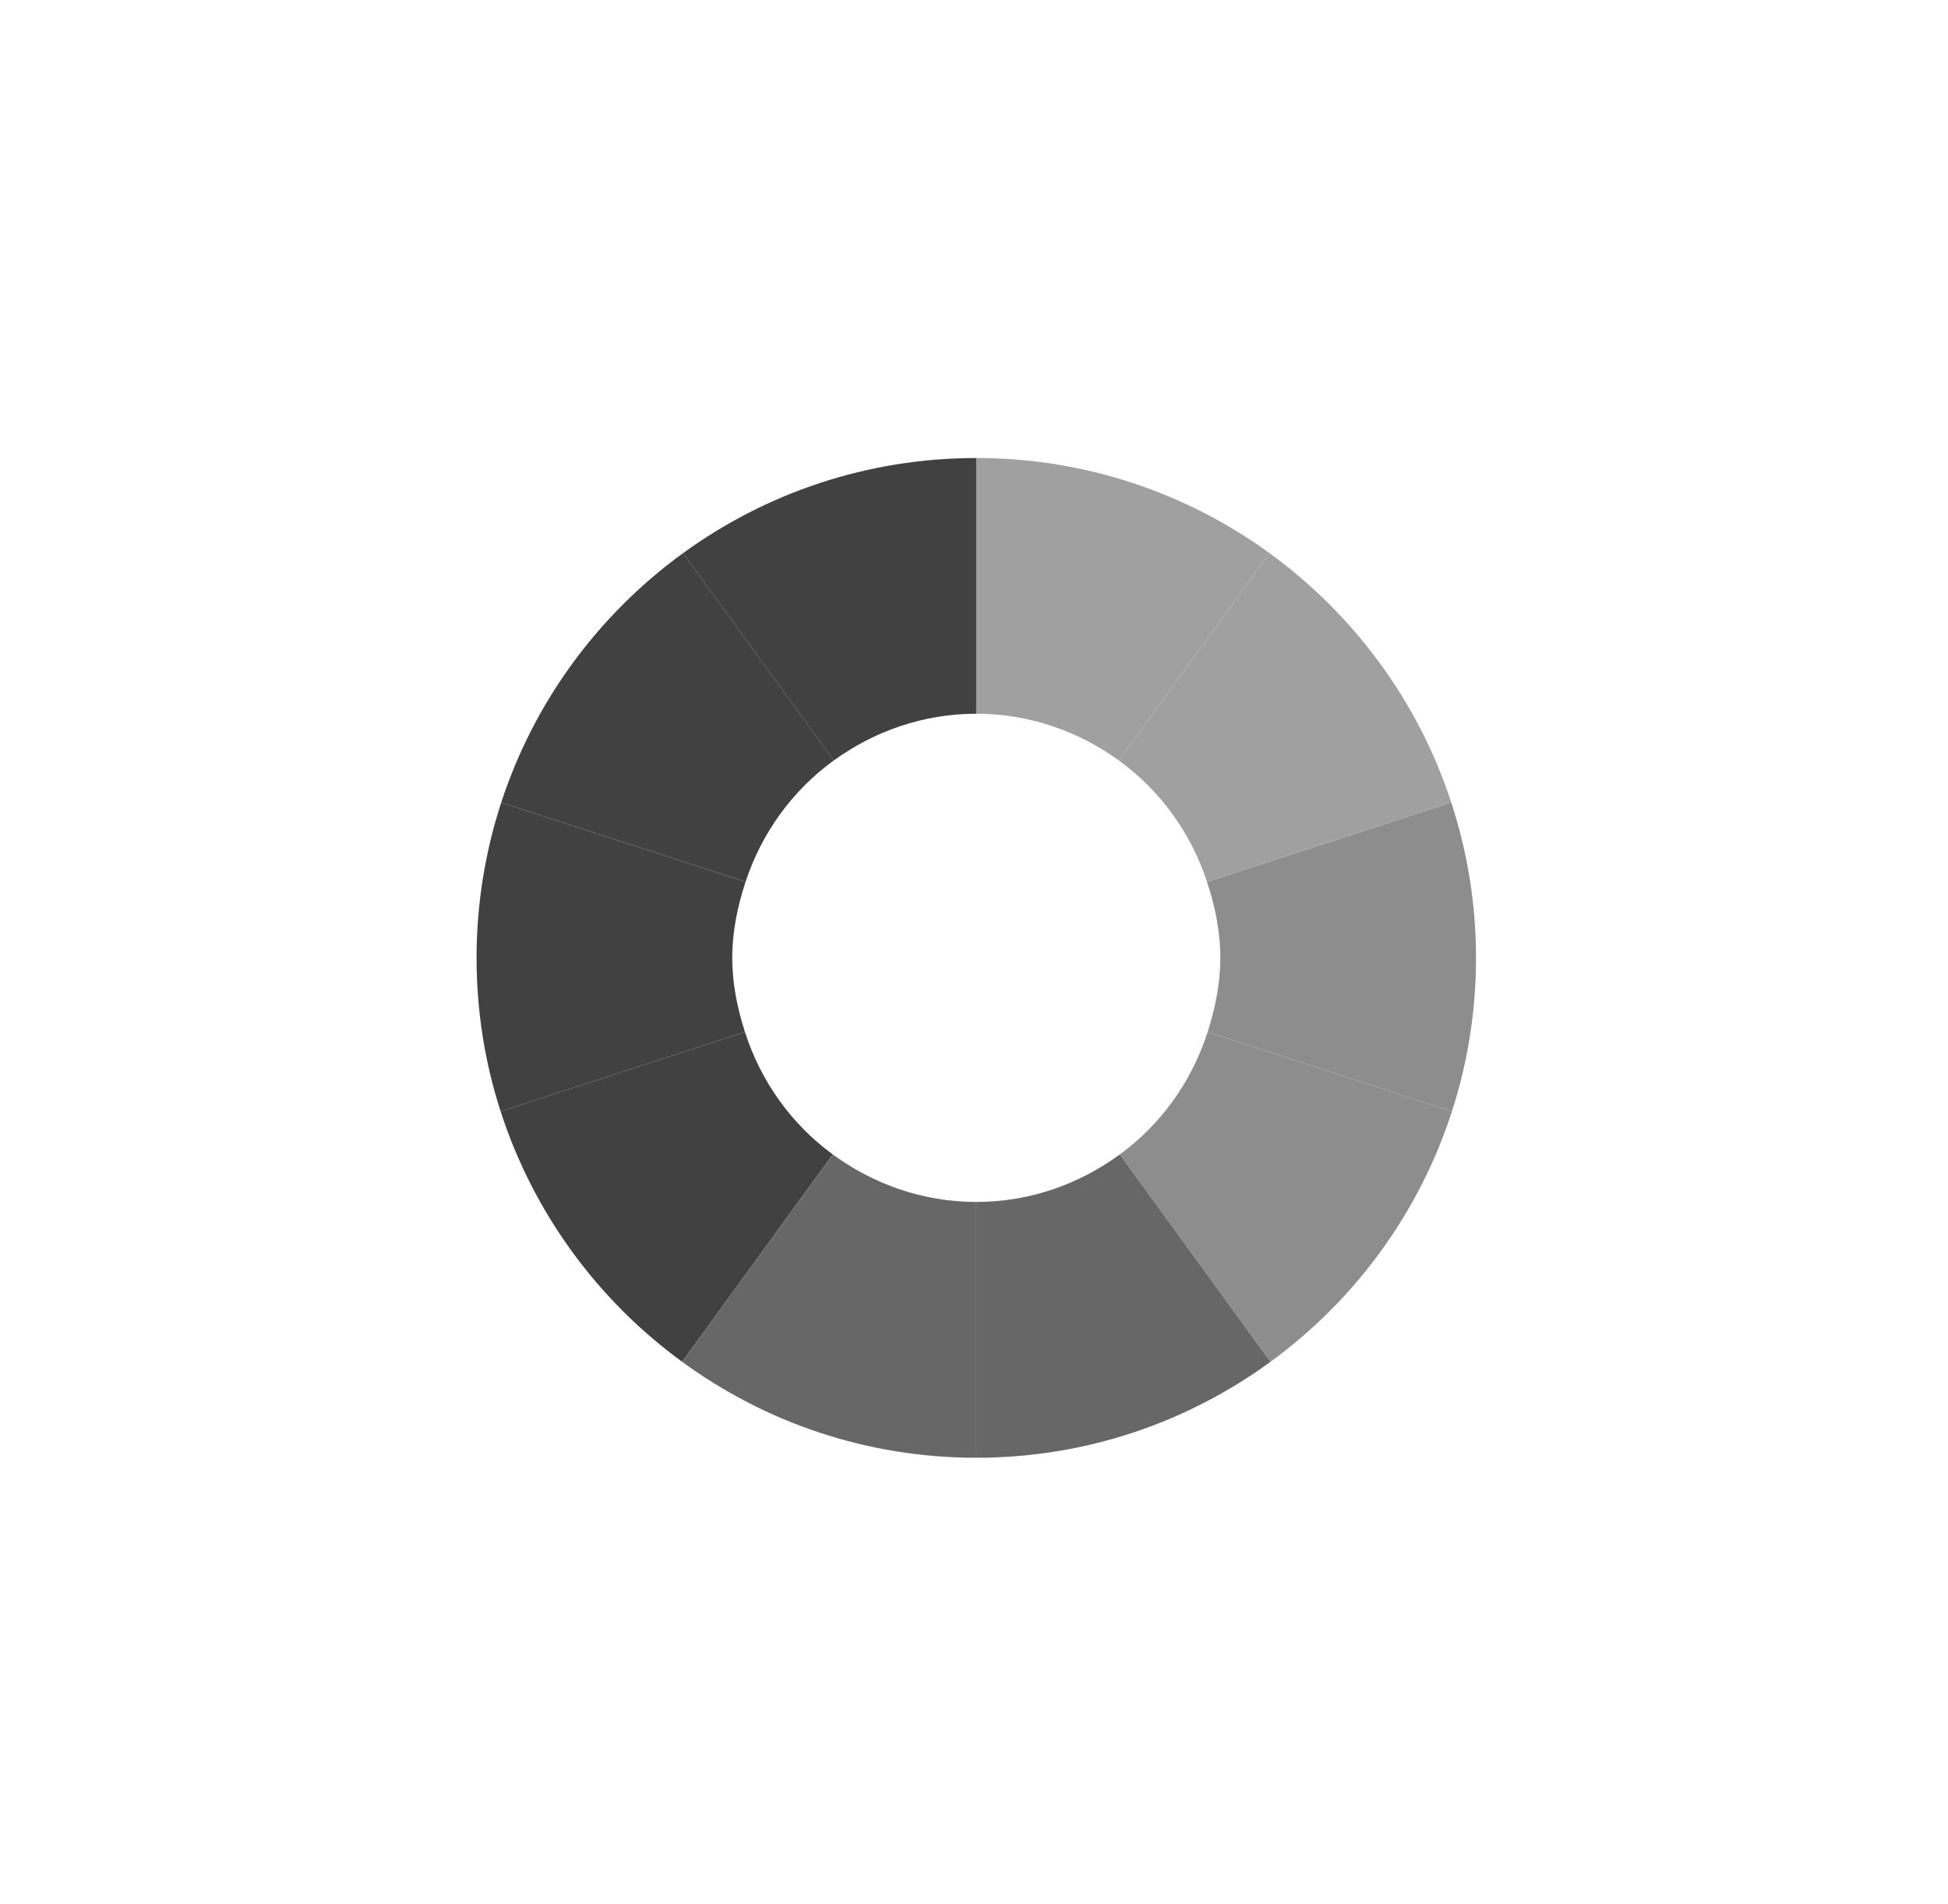
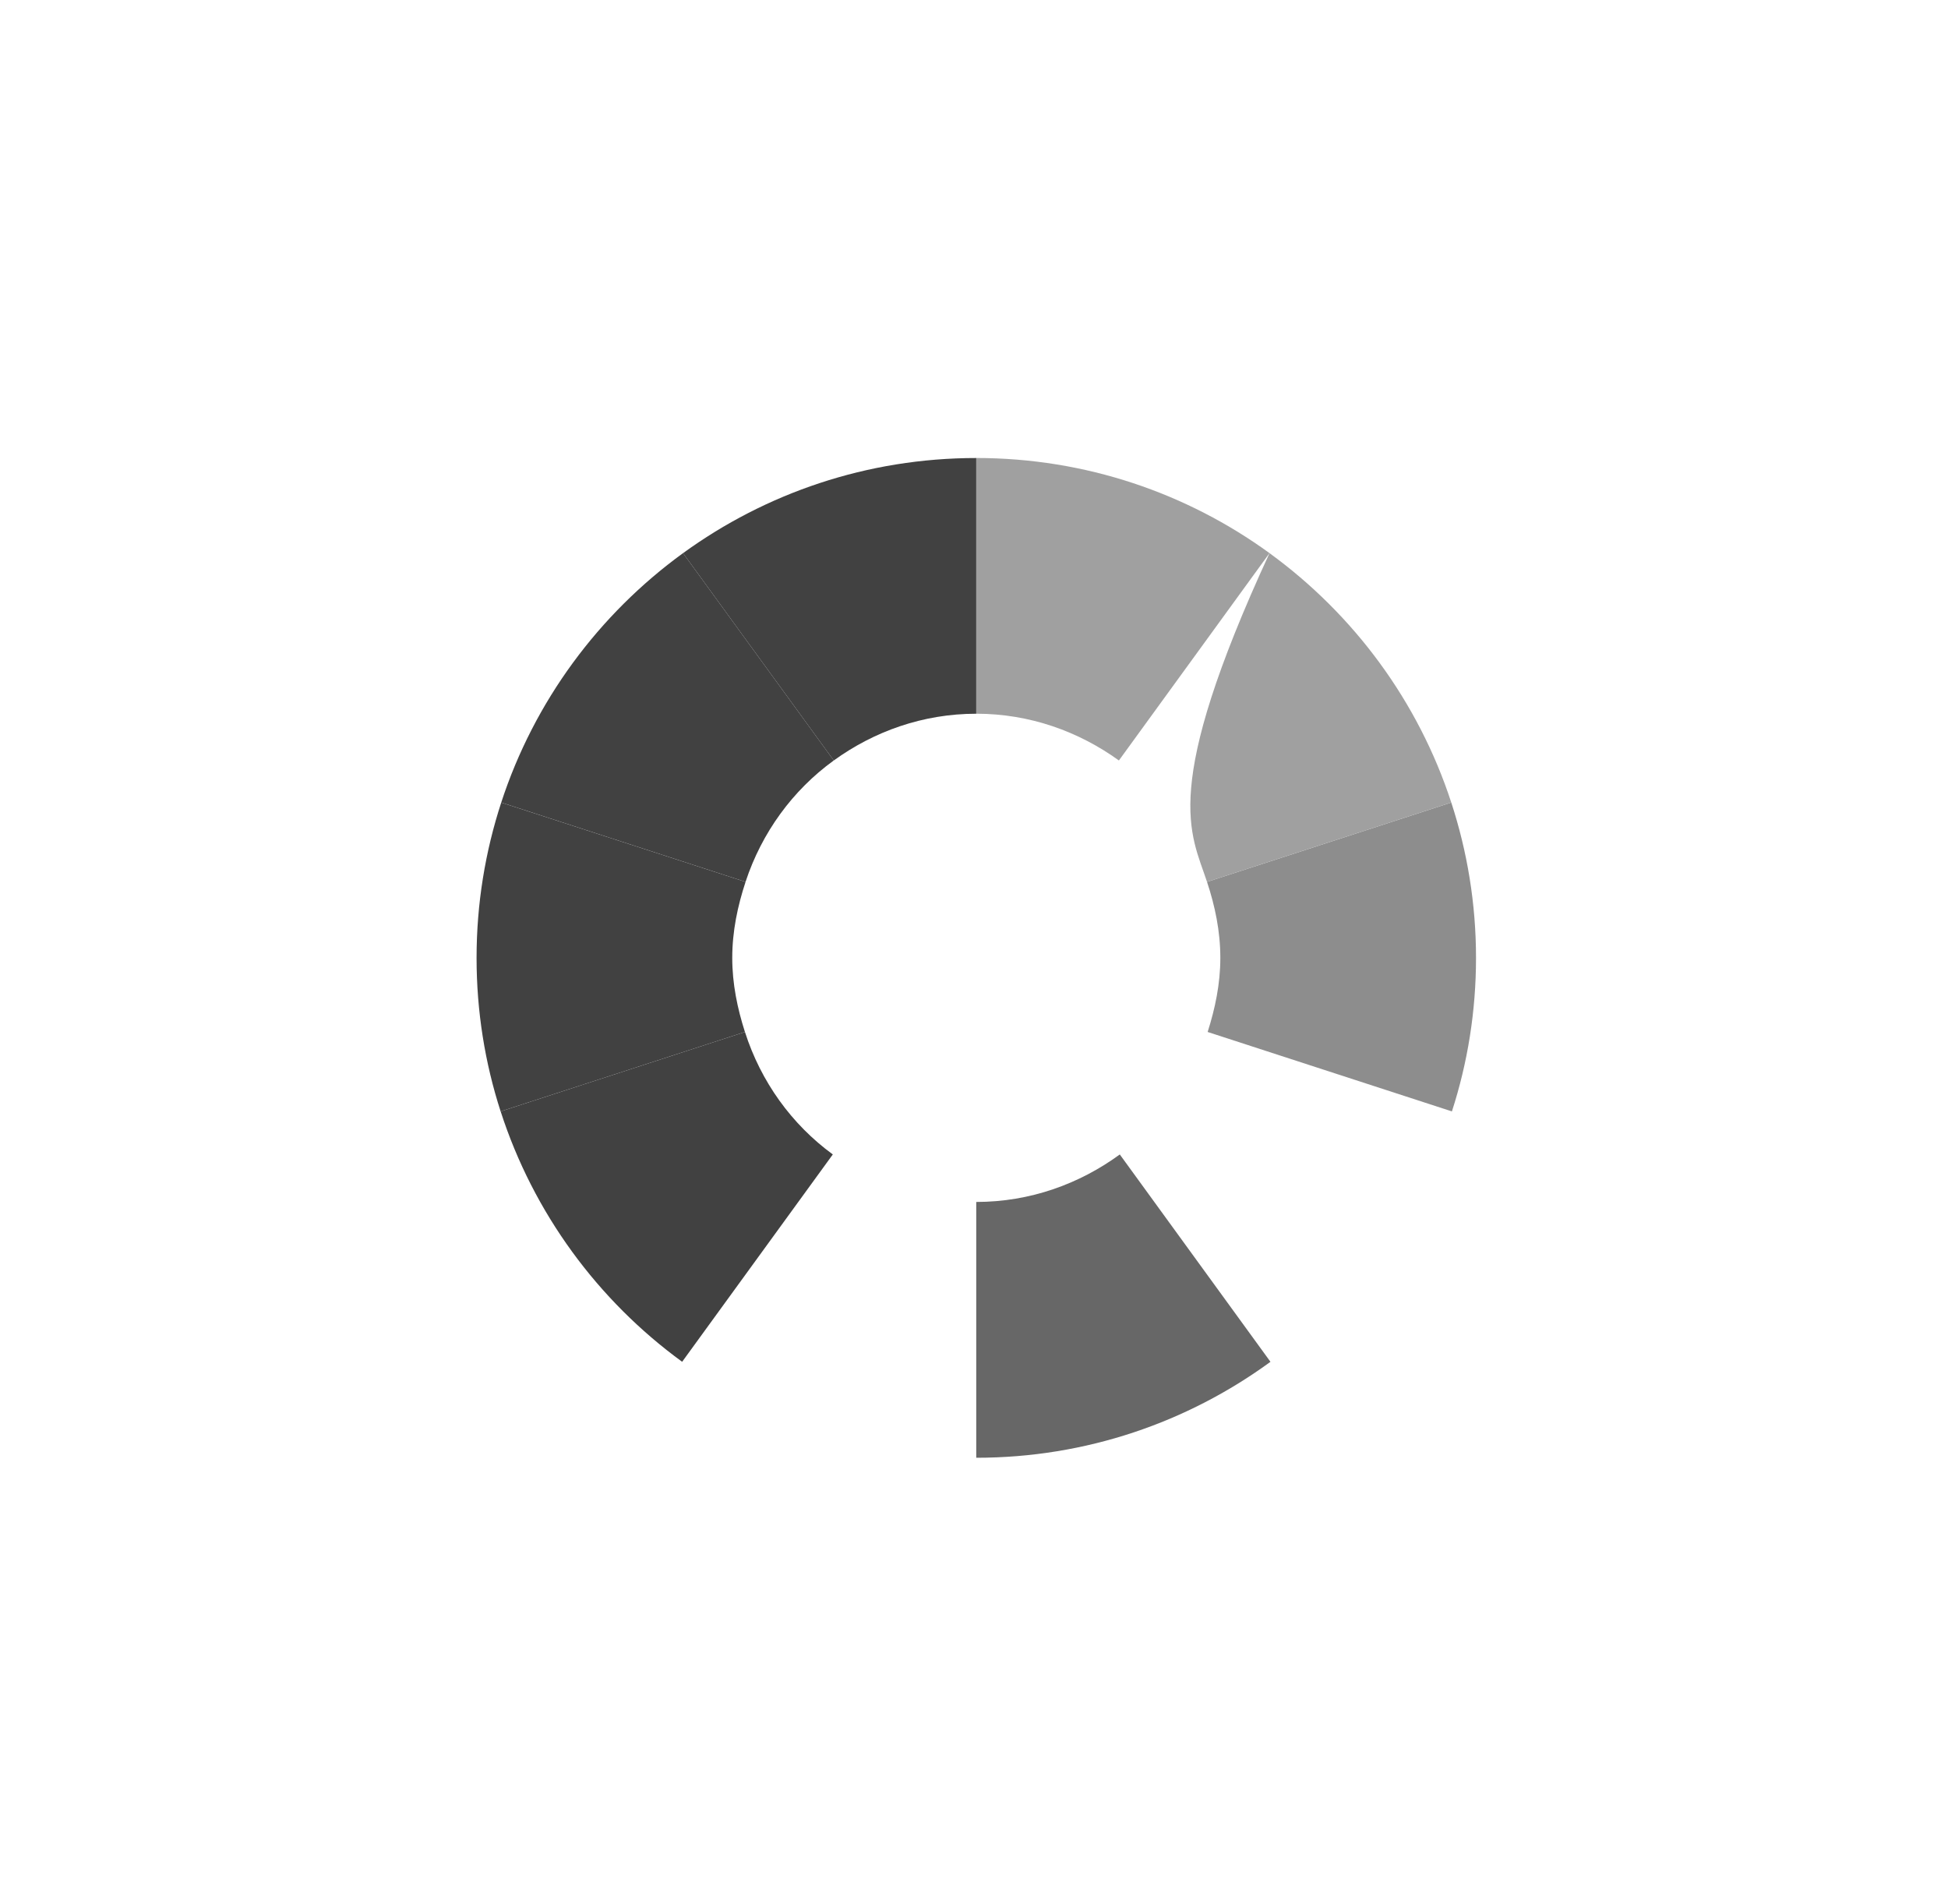
<svg xmlns="http://www.w3.org/2000/svg" version="1.1" x="0px" y="0px" width="80.333px" height="78.5px" viewBox="0 0 80.333 78.5" enable-background="new 0 0 80.333 78.5" xml:space="preserve">
  <g id="Vrstva_2">
</g>
  <g id="Vrstva_1">
    <g>
      <path fill="#A0A0A0" d="M46.142,31.354l6.211-8.549c-3.396-2.466-7.574-3.922-12.094-3.922v10.543    C42.466,29.427,44.483,30.157,46.142,31.354z" />
    </g>
    <path fill="#414141" d="M40.259,29.427V18.884c-4.516,0-8.693,1.456-12.091,3.922l6.215,8.549   C36.038,30.157,38.058,29.427,40.259,29.427z" />
    <g>
-       <path fill="#8D8D8D" d="M46.179,47.598l6.213,8.549c3.479-2.536,6.134-6.136,7.482-10.323l-10.073-3.275    C49.145,44.597,47.875,46.356,46.179,47.598z" />
-     </g>
+       </g>
    <g>
      <path fill="#8D8D8D" d="M59.849,33.088L49.776,36.36c0.328,0.989,0.549,2.03,0.549,3.135c0,1.07-0.215,2.084-0.523,3.053    l10.073,3.275c0.646-1.994,0.994-4.121,0.994-6.328C60.869,37.257,60.509,35.108,59.849,33.088z" />
    </g>
    <g>
-       <path fill="#A0A0A0" d="M49.776,36.36l10.073-3.272c-1.362-4.173-4.021-7.755-7.496-10.282l-6.211,8.549    C47.838,32.585,49.108,34.327,49.776,36.36z" />
+       <path fill="#A0A0A0" d="M49.776,36.36l10.073-3.272c-1.362-4.173-4.021-7.755-7.496-10.282C47.838,32.585,49.108,34.327,49.776,36.36z" />
    </g>
    <path fill="#414141" d="M34.383,31.354l-6.215-8.549c-3.478,2.527-6.136,6.109-7.498,10.282l10.075,3.272   C31.416,34.327,32.685,32.585,34.383,31.354z" />
    <path fill="#414141" d="M30.721,42.548l-10.075,3.275c1.353,4.188,4.004,7.787,7.485,10.323l6.213-8.549   C32.645,46.356,31.377,44.597,30.721,42.548z" />
    <path fill="#414141" d="M30.197,39.495c0-1.104,0.223-2.146,0.549-3.135L20.67,33.088c-0.659,2.021-1.017,4.169-1.017,6.407   c0,2.207,0.347,4.334,0.992,6.328l10.075-3.275C30.41,41.579,30.197,40.565,30.197,39.495z" />
    <g>
      <path fill="#676767" d="M40.259,49.556v10.547c4.537,0,8.726-1.469,12.133-3.956l-6.213-8.549    C44.515,48.813,42.482,49.556,40.259,49.556z" />
    </g>
    <g>
-       <path fill="#676767" d="M34.344,47.598l-6.213,8.549c3.403,2.487,7.595,3.956,12.128,3.956V49.556    C38.042,49.556,36.007,48.813,34.344,47.598z" />
-     </g>
+       </g>
  </g>
</svg>